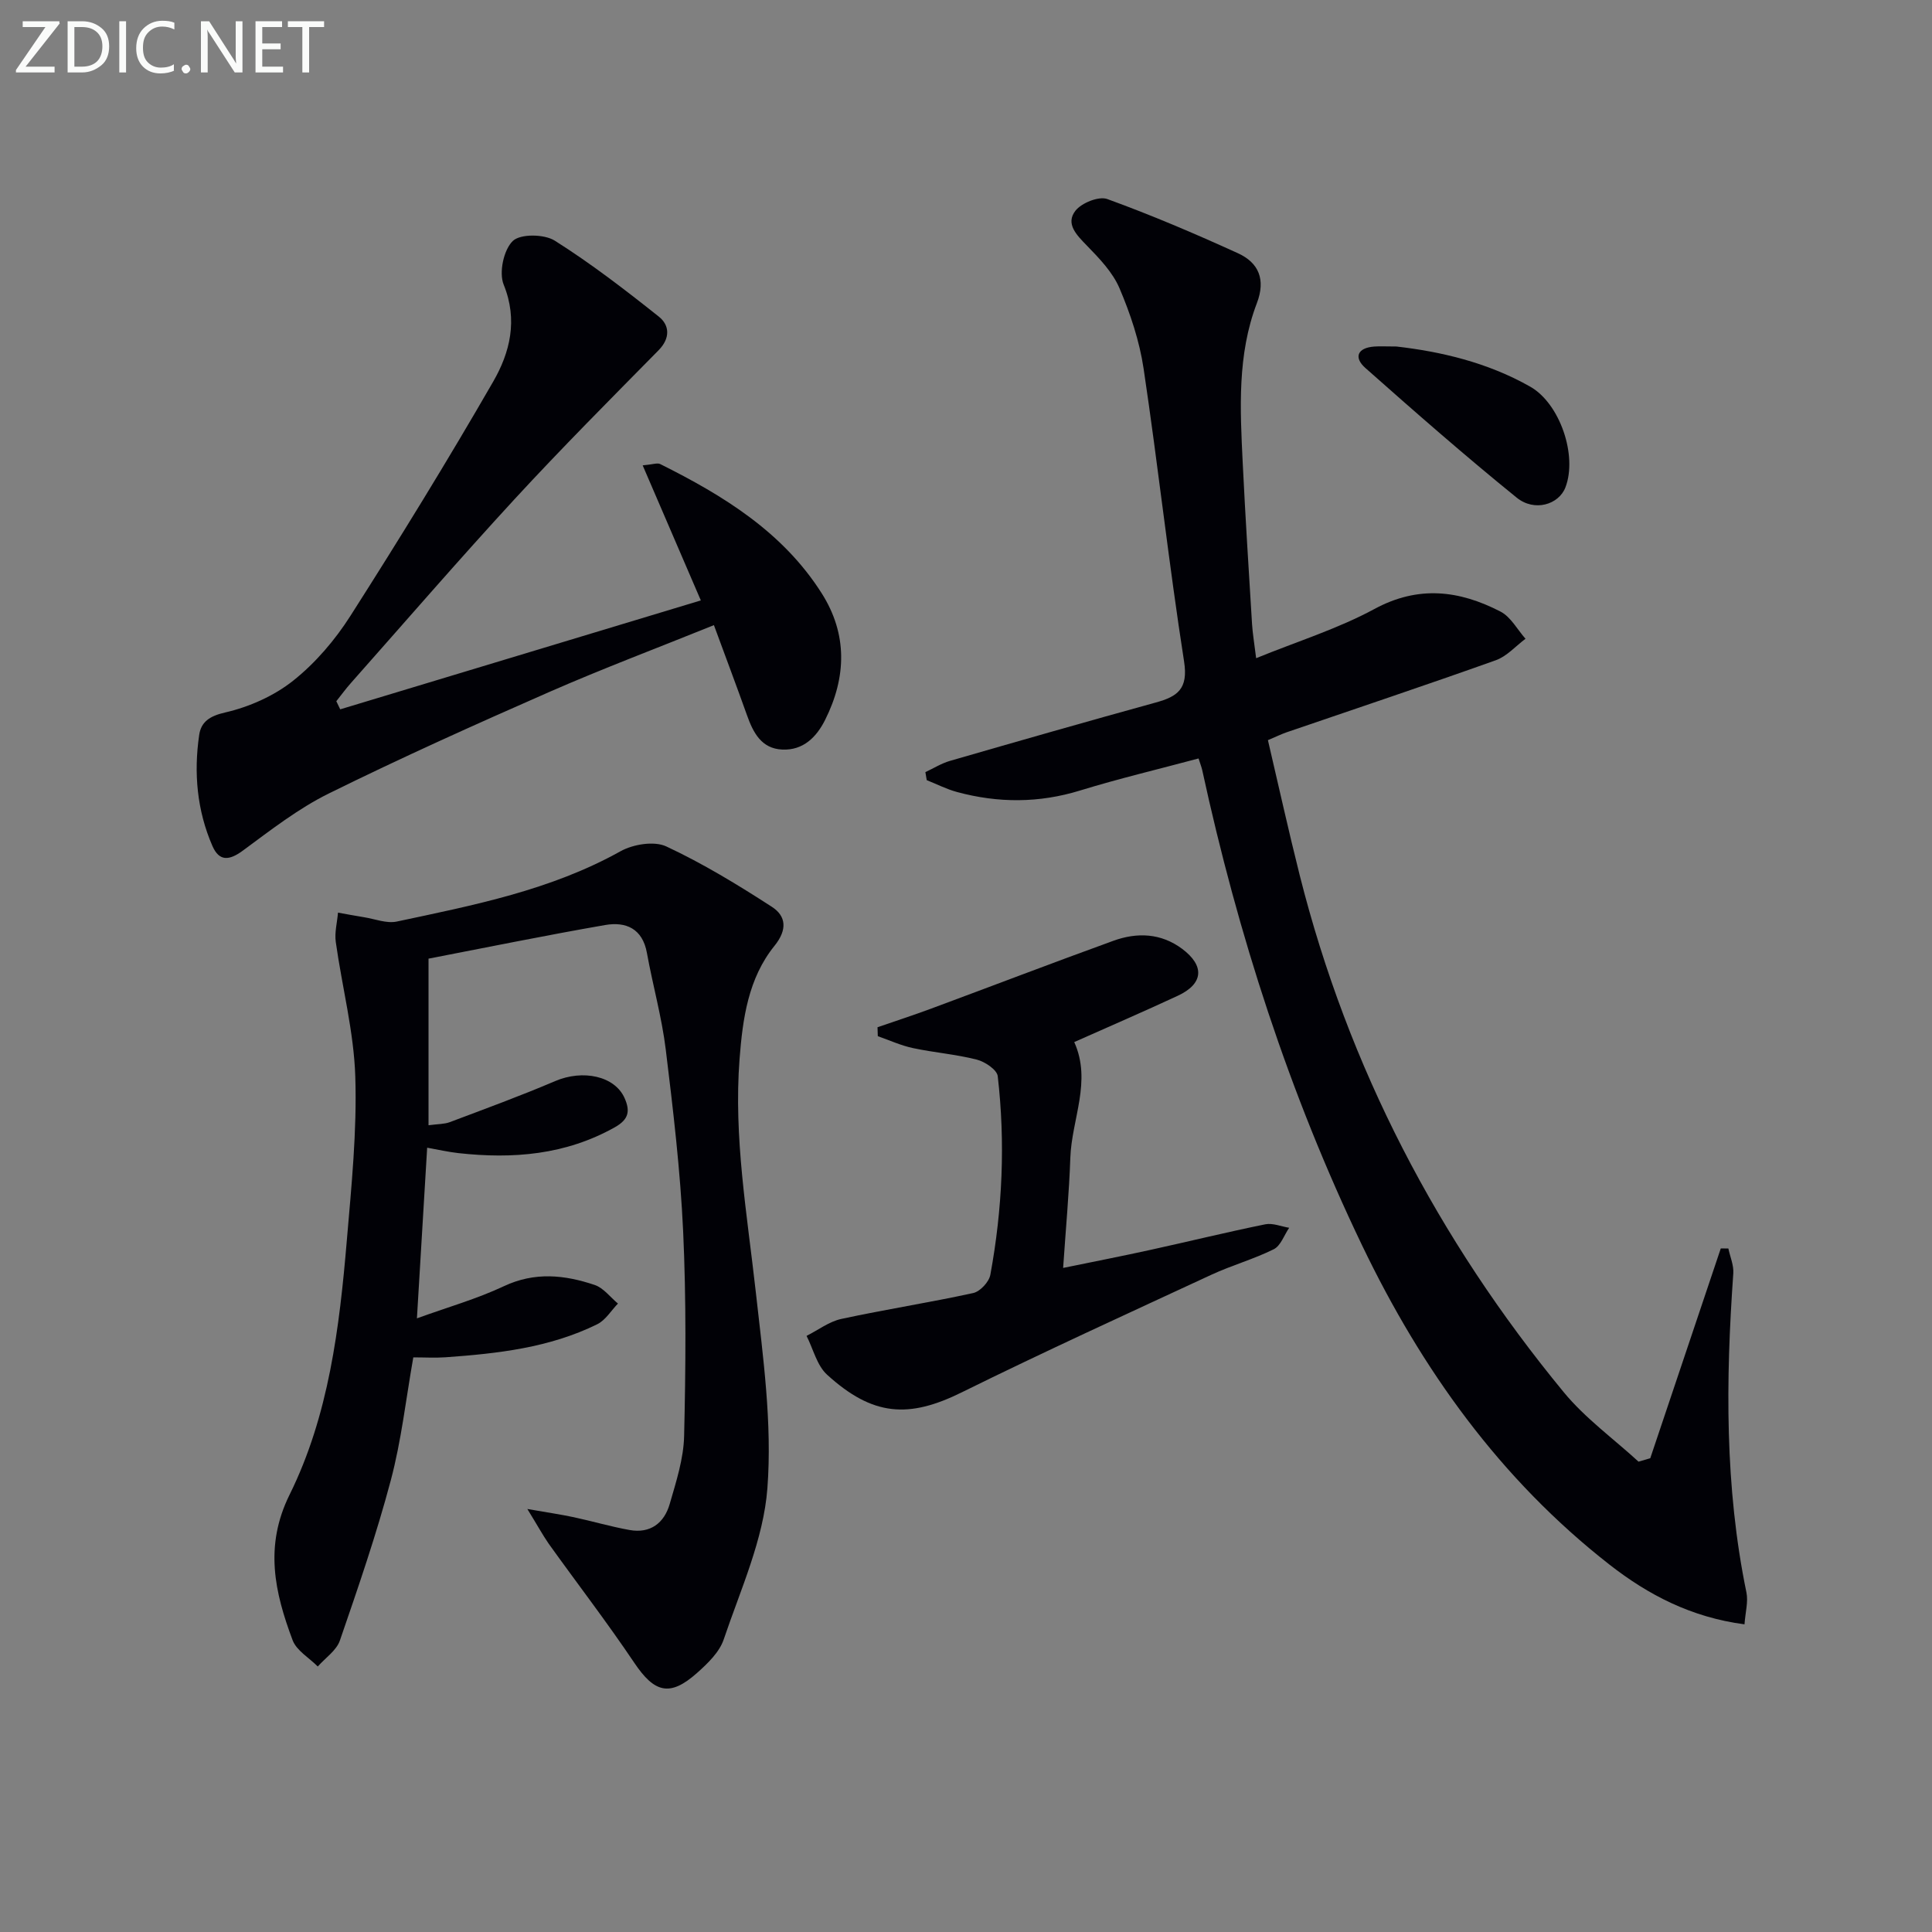
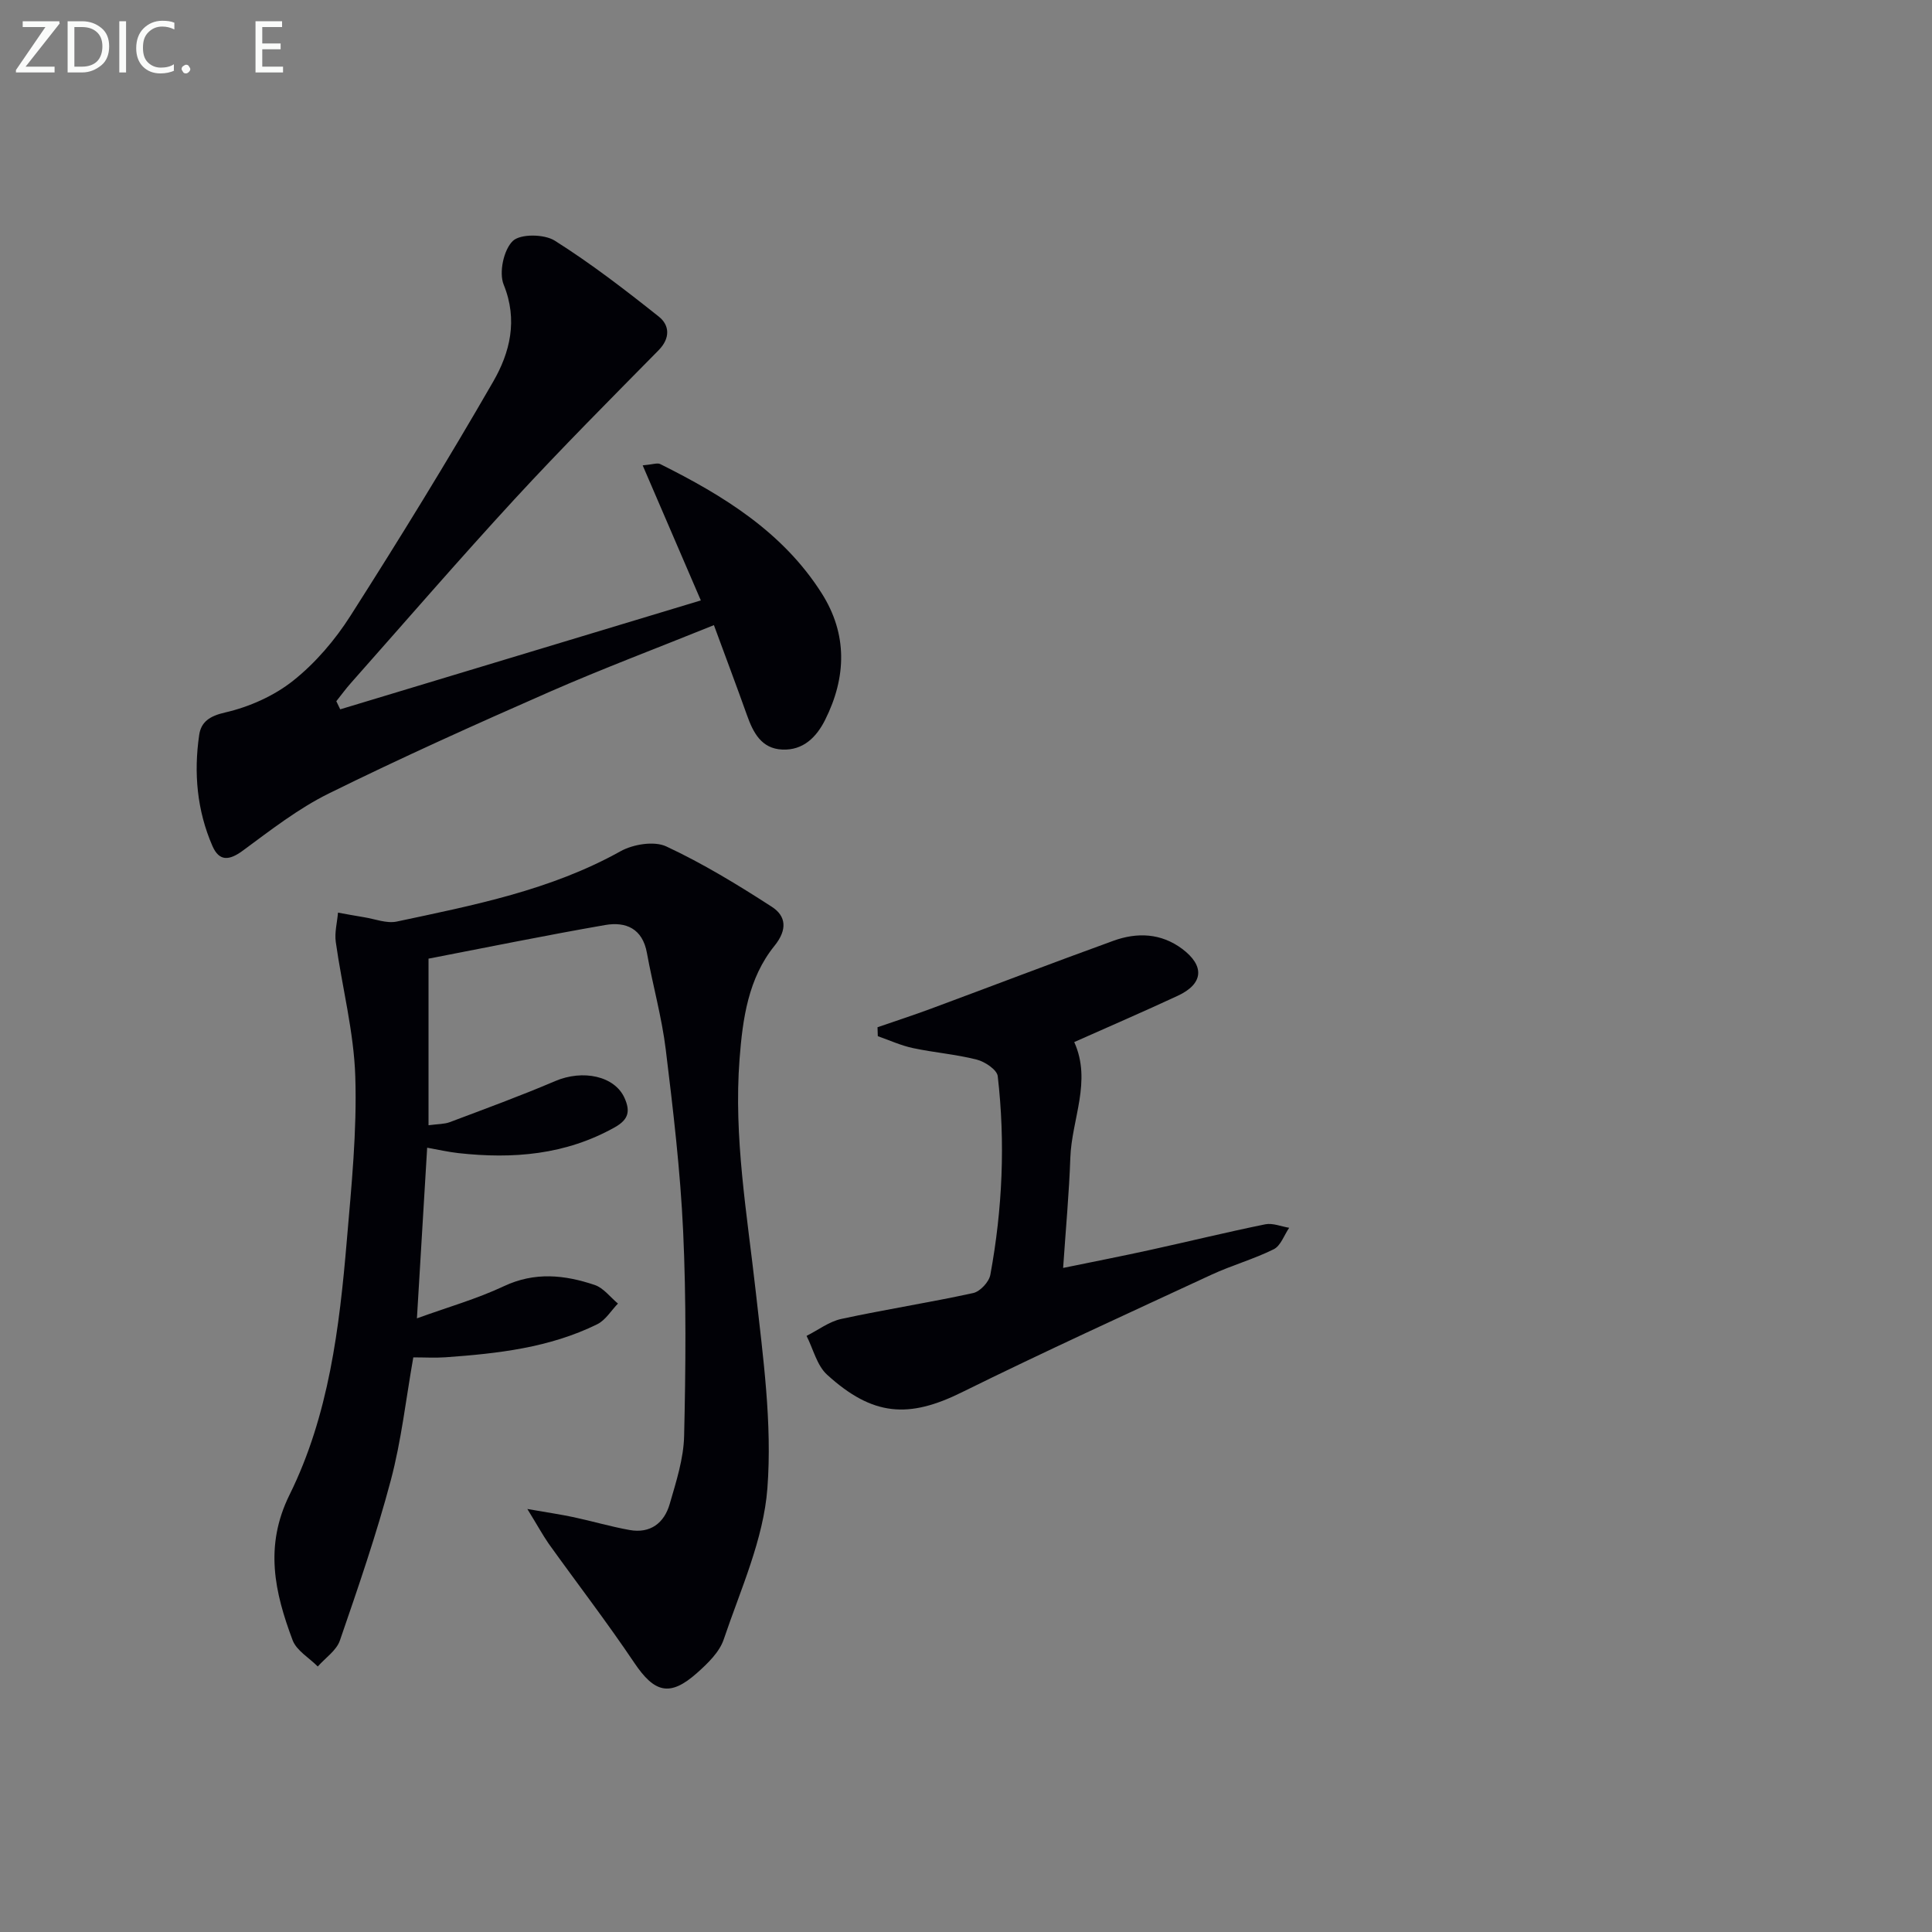
<svg xmlns="http://www.w3.org/2000/svg" enable-background="new 0 0 400 400" viewBox="0 0 400 400">
  <rect x="0" y="0" width="400" height="400" fill="#808080" stroke="none" />
-   <path d="m341.67 301.91c4.87-14.48 9.73-28.96 14.6-43.44.52.01 1.04.02 1.57.02.36 1.72 1.14 3.47 1.02 5.16-1.57 22.13-1.79 44.17 2.72 66.05.4 1.94-.22 4.09-.4 6.6-11.03-1.45-19.93-6.1-27.95-12.36-22.63-17.68-38.88-40.4-51.22-66.09-15.09-31.43-25.71-64.37-33.1-98.4-.14-.62-.38-1.22-.76-2.42-8.28 2.22-16.47 4.16-24.51 6.63-8.53 2.63-16.98 2.62-25.49.32-2.16-.58-4.19-1.63-6.28-2.46-.09-.55-.19-1.11-.28-1.66 1.7-.79 3.32-1.82 5.1-2.33 14.18-4.1 28.37-8.16 42.59-12.08 4.52-1.24 6.76-2.81 5.87-8.5-3.15-20.16-5.37-40.46-8.38-60.64-.85-5.68-2.73-11.33-4.99-16.63-1.42-3.33-4.19-6.2-6.78-8.86-2.12-2.18-4.43-4.49-2.35-7.18 1.26-1.63 4.85-3.07 6.6-2.43 9.17 3.33 18.17 7.17 27.05 11.22 4.31 1.96 5.79 5.45 3.92 10.34-4.08 10.69-3.47 21.9-2.93 33.04.54 11.13 1.25 22.25 1.93 33.36.12 1.97.46 3.92.85 7.1 8.56-3.49 16.92-6.09 24.48-10.18 9.13-4.95 17.61-3.86 26.11.53 2.13 1.1 3.48 3.71 5.18 5.63-2.04 1.52-3.87 3.64-6.16 4.45-14.37 5.13-28.85 9.96-43.29 14.91-1.08.37-2.12.89-3.88 1.63 2.19 9.35 4.25 18.71 6.59 28 10.04 39.82 28.61 75.36 54.64 106.98 4.44 5.4 10.3 9.63 15.5 14.4.83-.23 1.63-.47 2.43-.71z" fill="#010106" />
  <path d="m109.18 312.42c4.24.74 6.92 1.13 9.56 1.69 3.88.83 7.7 1.96 11.6 2.66 4.32.78 7.19-1.46 8.32-5.4 1.33-4.6 2.87-9.34 2.98-14.06.33-14.1.45-28.25-.2-42.33-.58-12.59-2.07-25.15-3.6-37.67-.82-6.72-2.69-13.31-3.9-20-.91-5.08-4.38-6.54-8.67-5.79-12.37 2.15-24.68 4.67-36.55 6.96v34.49c2-.27 3.29-.22 4.4-.64 7.29-2.75 14.63-5.43 21.79-8.49 5.77-2.47 12.35-1.07 14.39 3.48 1.21 2.71.88 4.44-1.99 6.06-10.2 5.73-21.1 6.61-32.4 5.36-2.14-.24-4.25-.73-6.47-1.12-.69 11.53-1.37 22.9-2.12 35.33 6.37-2.31 12.4-4.02 17.99-6.65 6.4-3.02 12.59-2.36 18.82-.26 1.83.62 3.22 2.53 4.81 3.85-1.41 1.45-2.56 3.42-4.27 4.27-9.88 4.88-20.62 6.08-31.43 6.85-2.14.15-4.3.02-6.67.02-1.53 8.65-2.47 17.22-4.66 25.45-2.97 11.2-6.76 22.2-10.54 33.17-.71 2.07-3.01 3.6-4.58 5.38-1.78-1.8-4.4-3.29-5.21-5.45-3.7-9.87-5.9-19.45-.63-30.11 8.13-16.43 10.33-34.6 11.86-52.7.96-11.26 2.11-22.59 1.75-33.84-.29-9.33-2.74-18.59-4.04-27.9-.28-1.97.29-4.05.46-6.08 1.79.32 3.58.66 5.38.95 2.26.36 4.68 1.34 6.78.9 15.88-3.38 31.84-6.48 46.32-14.55 2.62-1.46 6.98-2.18 9.5-1 7.58 3.54 14.8 7.94 21.85 12.5 2.95 1.91 3.24 4.72.55 8.06-5.45 6.73-6.6 15.1-7.24 23.43-1.25 16.21 1.56 32.14 3.35 48.17 1.51 13.52 3.43 27.27 2.41 40.72-.8 10.61-5.56 20.98-9.04 31.29-.89 2.65-3.33 4.99-5.53 6.95-5.62 5-8.81 4.11-12.99-2.11-5.64-8.39-11.82-16.42-17.71-24.64-1.28-1.85-2.36-3.85-4.43-7.2z" fill="#010106" />
  <path d="m70.44 146.86c24.7-7.46 49.4-14.92 74.66-22.55-4.04-9.38-7.9-18.34-12.04-27.96 2.12-.19 3.04-.57 3.63-.27 13.07 6.52 25.4 14.07 33.45 26.78 5.35 8.45 5.11 17.34.71 26.15-1.8 3.61-4.55 6.37-8.88 6.18s-6.03-3.5-7.32-7.13c-2.16-6.06-4.43-12.07-6.84-18.63-11.66 4.71-22.98 8.97-34.05 13.82-15.36 6.74-30.67 13.62-45.7 21.04-6.33 3.13-12.05 7.6-17.78 11.82-2.82 2.08-4.89 2.27-6.3-.96-3.2-7.35-3.89-15.13-2.74-22.99.39-2.67 2.12-3.91 5.37-4.65 4.98-1.14 10.13-3.43 14.11-6.6 4.6-3.66 8.65-8.41 11.83-13.4 10.18-15.96 20.11-32.1 29.56-48.5 3.46-6 5.16-12.73 2.17-20.08-1.01-2.49-.01-7.2 1.88-9.03 1.56-1.52 6.51-1.45 8.69-.08 7.51 4.74 14.6 10.2 21.56 15.74 2.22 1.77 2.41 4.45-.06 6.96-10.03 10.18-20.12 20.31-29.8 30.81-11.5 12.49-22.61 25.34-33.87 38.05-1.08 1.21-2.04 2.53-3.05 3.8z" fill="#010106" />
  <path d="m181.68 212.68c3.69-1.28 7.4-2.48 11.06-3.84 12.6-4.67 25.14-9.48 37.77-14.06 4.91-1.78 9.85-1.6 14.23 1.66 4.74 3.54 4.42 7.25-.89 9.72-7.05 3.28-14.19 6.36-21.44 9.59 3.67 8.12-.53 15.96-.81 23.96-.25 7.27-.93 14.53-1.49 22.8 6.58-1.35 12.33-2.47 18.05-3.73 7.94-1.74 15.83-3.68 23.8-5.3 1.54-.31 3.29.45 4.95.72-1.04 1.52-1.75 3.72-3.19 4.44-4.14 2.06-8.68 3.32-12.89 5.27-17.29 8.02-34.64 15.93-51.73 24.37-10.91 5.39-18.37 4.99-27.87-3.67-2.1-1.92-2.86-5.31-4.24-8.03 2.39-1.2 4.67-2.97 7.2-3.51 9.06-1.96 18.24-3.38 27.3-5.36 1.43-.31 3.28-2.3 3.55-3.78 2.51-13.62 3.12-27.36 1.53-41.12-.15-1.33-2.65-3-4.34-3.43-4.32-1.1-8.82-1.45-13.19-2.38-2.5-.53-4.87-1.62-7.3-2.47-.02-.61-.04-1.23-.06-1.85z" fill="#010106" />
-   <path d="m289.11 71.74c9 1.03 18.79 3.24 27.73 8.33 6.12 3.49 9.8 14.26 7.26 20.85-1.37 3.54-6.39 5.11-10.09 2.11-10.68-8.65-21.03-17.72-31.32-26.84-2.44-2.16-1.69-4.18 1.83-4.44 1.14-.09 2.31-.01 4.59-.01z" fill="#010106" />
  <g fill="#fafbfa">
    <path d="m12.4 4.8-7.1 9h6v1.2h-8v-.5l6.1-8.9h-4.7v-1.2h7.6v.4z" />
    <path d="m14 14v-9.6h3c1.6 0 2.9.5 4 1.4s1.6 2.2 1.6 3.8-.5 3-1.6 3.9-2.4 1.5-4 1.5h-3zm1.4-8.4v8.2h1.6c1.3 0 2.4-.4 3.1-1.1s1.1-1.8 1.1-3.1-.4-2.3-1.2-3-1.8-1-3.1-1z" />
    <path d="m26.1 4.4v10.6h-1.4v-10.6z" />
    <path d="m36.1 14.6c-.8.4-1.8.6-2.9.6-1.5 0-2.7-.5-3.6-1.4s-1.4-2.2-1.4-3.8c0-1.7.5-3.1 1.5-4.1s2.3-1.6 3.9-1.6c1 0 1.8.1 2.5.4v1.4c-.8-.4-1.6-.6-2.5-.6-1.2 0-2.1.4-2.9 1.2s-1.1 1.8-1.1 3.2c0 1.3.3 2.3 1 3s1.6 1.1 2.7 1.1c1 0 2-.2 2.7-.7v1.3z" />
    <path d="m37.6 14.3c0-.2.1-.5.3-.6s.4-.3.6-.3c.3 0 .5.1.6.3s.3.4.3.6-.1.4-.3.6-.4.3-.6.3c-.3 0-.5-.1-.6-.3s-.3-.4-.3-.6z" />
-     <path d="m50.2 15h-1.6l-5.3-8.2c-.2-.2-.3-.5-.4-.7 0 .2.1.7.1 1.5v7.4h-1.4v-10.6h1.7l5.2 8.1c.2.4.4.6.4.7 0-.3-.1-.8-.1-1.5v-7.3h1.4z" />
    <path d="m58.6 15h-5.7v-10.6h5.5v1.2h-4.1v3.4h3.8v1.2h-3.8v3.6h4.3z" />
-     <path d="m67.1 5.6h-3.1v9.4h-1.4v-9.4h-3v-1.2h7.5z" />
  </g>
</svg>